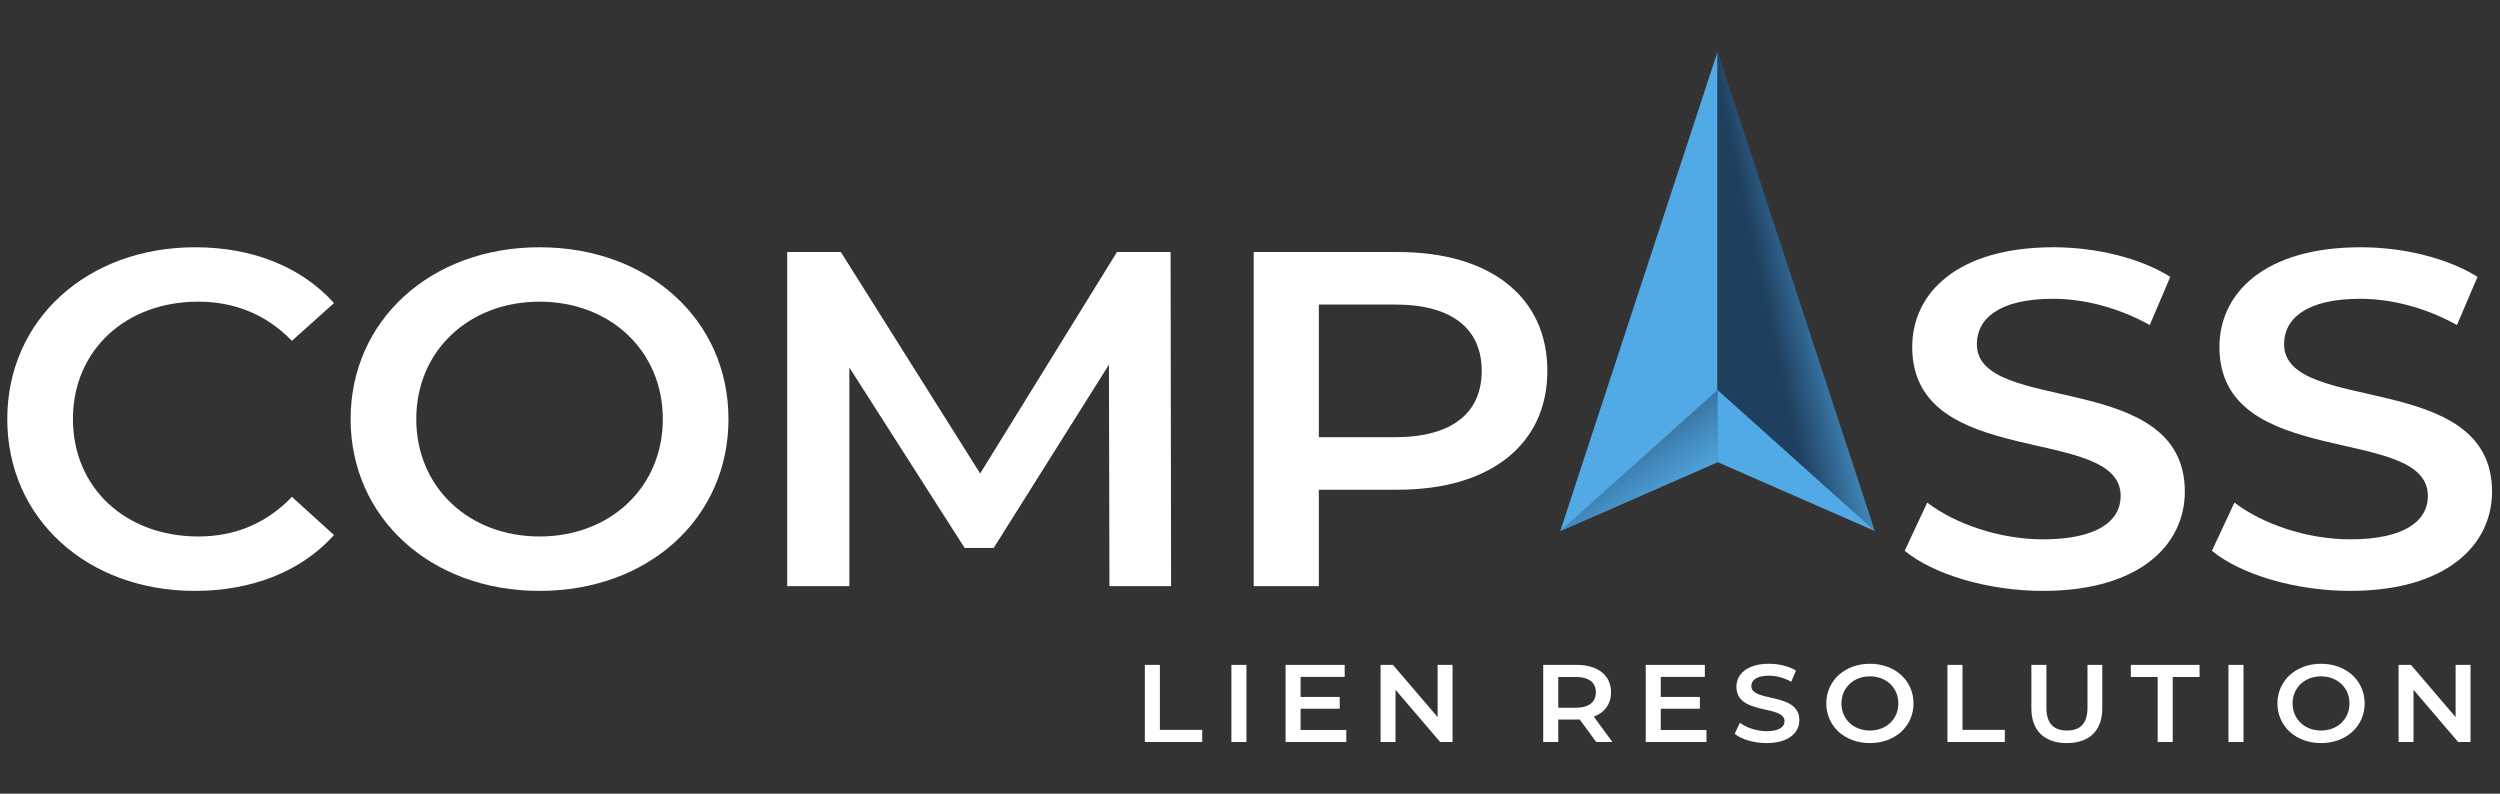
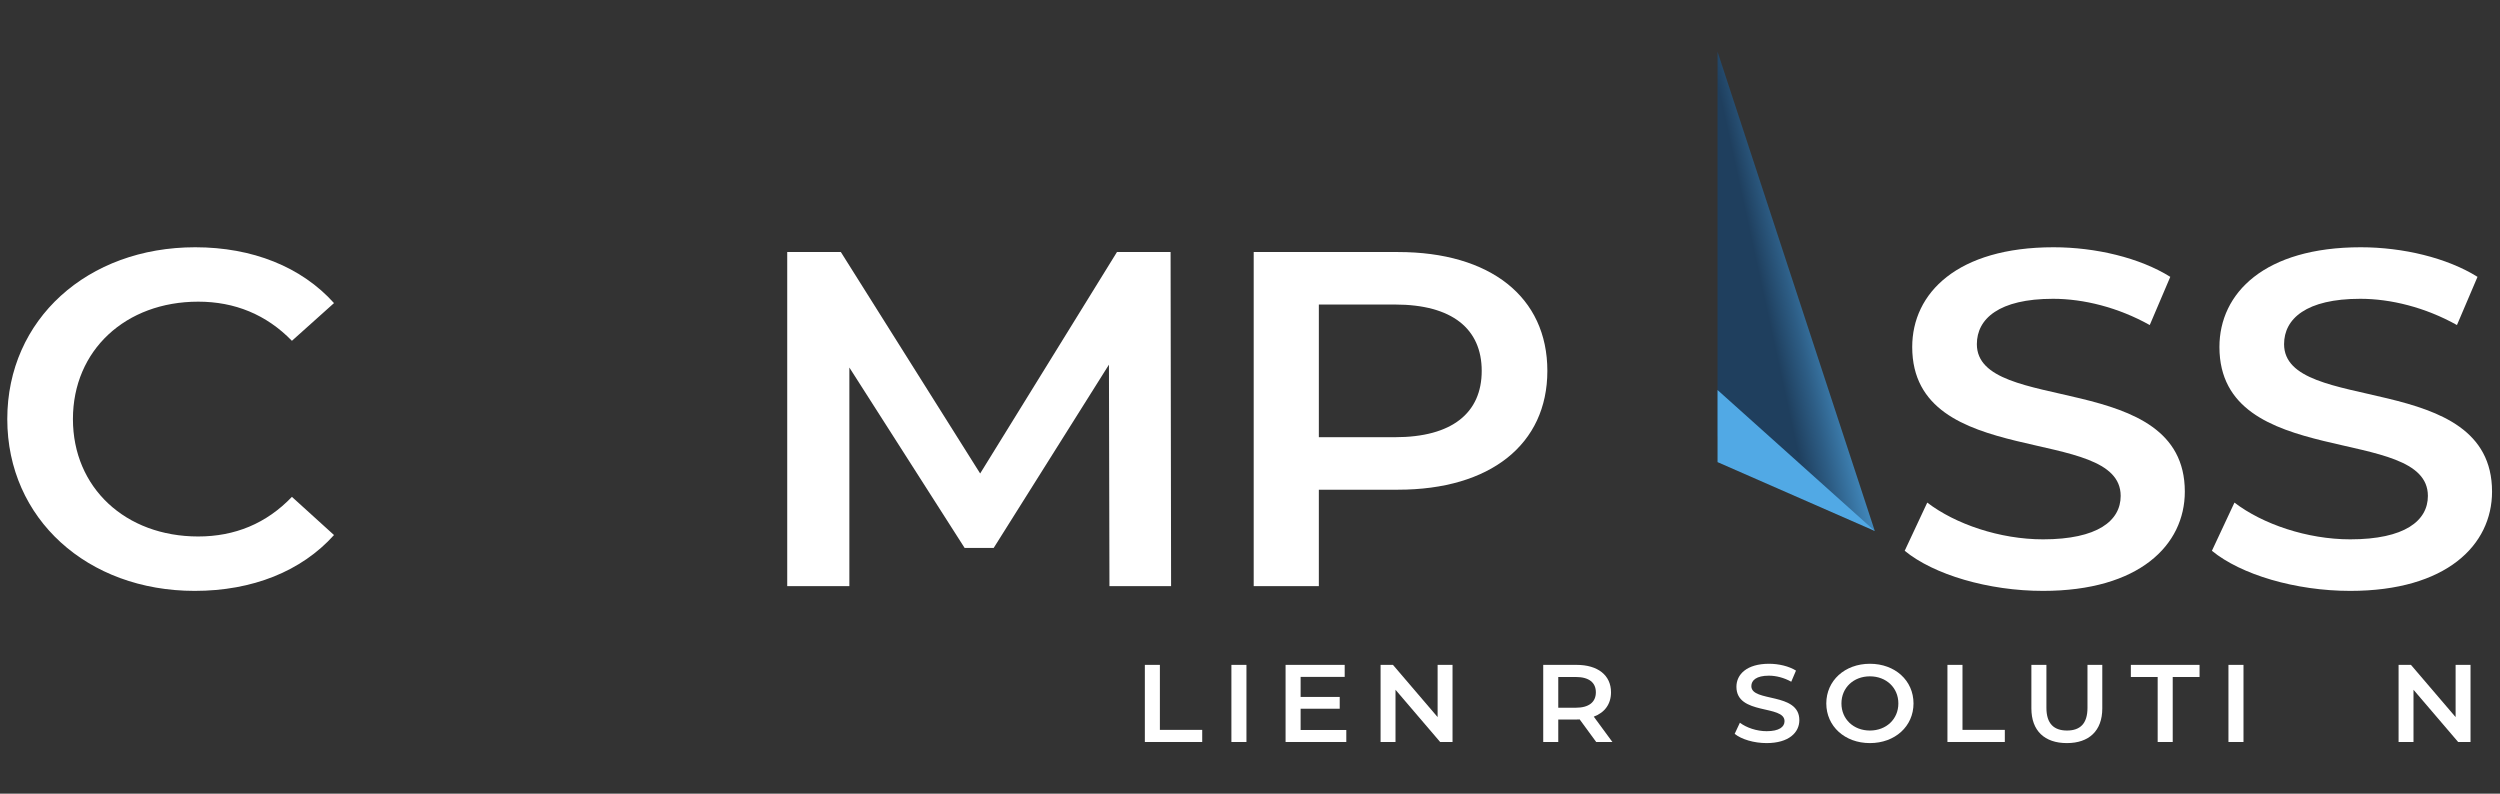
<svg xmlns="http://www.w3.org/2000/svg" width="378" height="120" viewBox="0 0 378 120" fill="none">
  <rect x="0" y="0" width="378" height="120" fill="#333333" stroke="none" />
  <path d="M1.101 63.364C1.101 48.281 13.224 37.386 29.515 37.386C38.153 37.386 45.578 40.345 50.502 45.828L44.138 51.53C40.273 47.56 35.499 45.612 29.969 45.612C18.982 45.612 11.027 52.972 11.027 63.364C11.027 73.755 18.982 81.115 29.969 81.115C35.499 81.115 40.273 79.167 44.138 75.125L50.502 80.898C45.578 86.383 38.152 89.342 29.438 89.342C13.224 89.342 1.101 78.446 1.101 63.364Z" fill="white" />
-   <path d="M53.014 63.364C53.014 48.426 65.137 37.386 81.579 37.386C98.021 37.386 110.144 48.354 110.144 63.364C110.144 78.374 98.021 89.342 81.579 89.342C65.137 89.342 53.014 78.301 53.014 63.364ZM100.218 63.364C100.218 53.045 92.263 45.612 81.579 45.612C70.895 45.612 62.94 53.045 62.94 63.364C62.94 73.683 70.895 81.115 81.579 81.115C92.263 81.115 100.218 73.683 100.218 63.364Z" fill="white" />
  <path d="M167.748 88.62L167.672 55.137L150.246 82.847H145.851L128.424 55.57V88.62H119.028V38.107H127.136L148.2 71.591L168.885 38.107H176.993L177.068 88.62H167.748Z" fill="white" />
  <path d="M233.961 56.076C233.961 67.187 225.323 74.043 211.38 74.043H199.409V88.62H189.56V38.107H211.38C225.323 38.107 233.961 44.891 233.961 56.076ZM224.035 56.076C224.035 49.725 219.565 46.045 210.927 46.045H199.41V66.105H210.927C219.564 66.105 224.035 62.425 224.035 56.076Z" fill="white" />
  <path d="M287.99 83.28L291.4 75.992C295.643 79.24 302.386 81.548 308.902 81.548C317.161 81.548 320.646 78.734 320.646 74.982C320.646 64.086 289.127 71.229 289.127 52.467C289.127 44.313 295.947 37.386 310.493 37.386C316.858 37.386 323.527 38.972 328.148 41.86L325.042 49.147C320.268 46.477 315.04 45.178 310.418 45.178C302.235 45.178 298.901 48.209 298.901 52.034C298.901 62.786 330.345 55.786 330.345 74.332C330.345 82.413 323.451 89.342 308.903 89.342C300.644 89.342 292.385 86.888 287.99 83.28Z" fill="white" />
  <path d="M334.441 83.28L337.85 75.992C342.094 79.24 348.837 81.548 355.353 81.548C363.611 81.548 367.097 78.734 367.097 74.982C367.097 64.086 335.578 71.229 335.578 52.467C335.578 44.313 342.397 37.386 356.945 37.386C363.309 37.386 369.977 38.972 374.6 41.86L371.492 49.147C366.719 46.477 361.491 45.178 356.869 45.178C348.686 45.178 345.352 48.209 345.352 52.034C345.352 62.786 376.797 55.786 376.797 74.332C376.797 82.413 369.902 89.342 355.354 89.342C347.095 89.342 338.836 86.888 334.441 83.28Z" fill="white" />
  <path d="M173.101 100.529H175.374V110.357H181.775V112.189H173.101V100.529Z" fill="white" />
  <path d="M186.188 100.529H188.463V112.189H186.188V100.529Z" fill="white" />
  <path d="M203.561 110.373V112.189H194.379V100.529H203.317V102.345H196.653V105.377H202.565V107.159H196.653V110.374H203.561V110.373Z" fill="white" />
  <path d="M219.623 100.529V112.189H217.751L211.001 104.293V112.189H208.744V100.529H210.616L217.367 108.425V100.529H219.623Z" fill="white" />
  <path d="M241.346 112.189L238.846 108.774C238.688 108.791 238.532 108.791 238.373 108.791H235.61V112.189H233.336V100.529H238.373C241.592 100.529 243.585 102.095 243.585 104.677C243.585 106.442 242.642 107.742 240.979 108.358L243.795 112.19H241.346V112.189ZM238.267 102.361H235.609V107.008H238.267C240.262 107.008 241.294 106.142 241.294 104.677C241.294 103.211 240.262 102.361 238.267 102.361Z" fill="white" />
-   <path d="M258.017 110.373V112.189H248.835V100.529H257.772V102.345H251.108V105.377H257.021V107.159H251.108V110.374H258.017V110.373Z" fill="white" />
  <path d="M262.283 110.956L263.071 109.273C264.05 110.022 265.606 110.556 267.111 110.556C269.017 110.556 269.821 109.907 269.821 109.04C269.821 106.525 262.547 108.174 262.547 103.843C262.547 101.961 264.121 100.362 267.479 100.362C268.948 100.362 270.487 100.727 271.554 101.394L270.837 103.077C269.735 102.461 268.528 102.161 267.461 102.161C265.572 102.161 264.803 102.86 264.803 103.742C264.803 106.225 272.061 104.609 272.061 108.89C272.061 110.756 270.471 112.355 267.112 112.355C265.204 112.356 263.299 111.789 262.283 110.956Z" fill="white" />
  <path d="M276.136 106.359C276.136 102.911 278.933 100.362 282.729 100.362C286.525 100.362 289.323 102.894 289.323 106.359C289.323 109.823 286.525 112.356 282.729 112.356C278.933 112.356 276.136 109.807 276.136 106.359ZM287.032 106.359C287.032 103.977 285.195 102.262 282.729 102.262C280.263 102.262 278.426 103.977 278.426 106.359C278.426 108.741 280.263 110.457 282.729 110.457C285.195 110.457 287.032 108.741 287.032 106.359Z" fill="white" />
  <path d="M294.453 100.529H296.728V110.357H303.129V112.189H294.453V100.529Z" fill="white" />
  <path d="M307.145 107.108V100.528H309.418V107.025C309.418 109.423 310.554 110.456 312.532 110.456C314.508 110.456 315.627 109.423 315.627 107.025V100.528H317.866V107.108C317.866 110.507 315.854 112.356 312.514 112.356C309.155 112.356 307.145 110.507 307.145 107.108Z" fill="white" />
  <path d="M326.241 102.361H322.184V100.529H332.572V102.361H328.515V112.189H326.24V102.361H326.241Z" fill="white" />
  <path d="M336.942 100.529H339.216V112.189H336.942V100.529Z" fill="white" />
-   <path d="M344.346 106.359C344.346 102.911 347.144 100.362 350.94 100.362C354.735 100.362 357.534 102.894 357.534 106.359C357.534 109.823 354.735 112.356 350.94 112.356C347.144 112.356 344.346 109.807 344.346 106.359ZM355.242 106.359C355.242 103.977 353.405 102.262 350.94 102.262C348.473 102.262 346.637 103.977 346.637 106.359C346.637 108.741 348.473 110.457 350.94 110.457C353.405 110.457 355.242 108.741 355.242 106.359Z" fill="white" />
  <path d="M373.544 100.529V112.189H371.672L364.922 104.293V112.189H362.665V100.529H364.537L371.288 108.425V100.529H373.544Z" fill="white" />
-   <path d="M259.693 7.811L235.916 80.287L259.693 69.873V7.811Z" fill="#51A9E5" />
  <path d="M259.693 65.938L283.47 80.287L259.693 7.812V65.938Z" fill="url(#paint0_linear_190_3241)" />
-   <path d="M259.693 58.972L235.916 80.287L259.693 69.873V58.972Z" fill="url(#paint1_linear_190_3241)" />
  <path d="M259.693 69.873L283.47 80.287L259.693 58.972V69.873Z" fill="#51A9E5" />
  <defs>
    <linearGradient id="paint0_linear_190_3241" x1="266.72" y1="45.009" x2="278.925" y2="42.351" gradientUnits="userSpaceOnUse">
      <stop stop-color="#1F3F5E" />
      <stop offset="0.311" stop-color="#2D5D85" />
      <stop offset="1" stop-color="#51A9E5" />
    </linearGradient>
    <linearGradient id="paint1_linear_190_3241" x1="240.746" y1="60.768" x2="252.261" y2="76.705" gradientUnits="userSpaceOnUse">
      <stop stop-color="#1F3F5E" />
      <stop offset="0.691" stop-color="#438BBF" />
      <stop offset="1" stop-color="#51A9E5" />
    </linearGradient>
  </defs>
</svg>